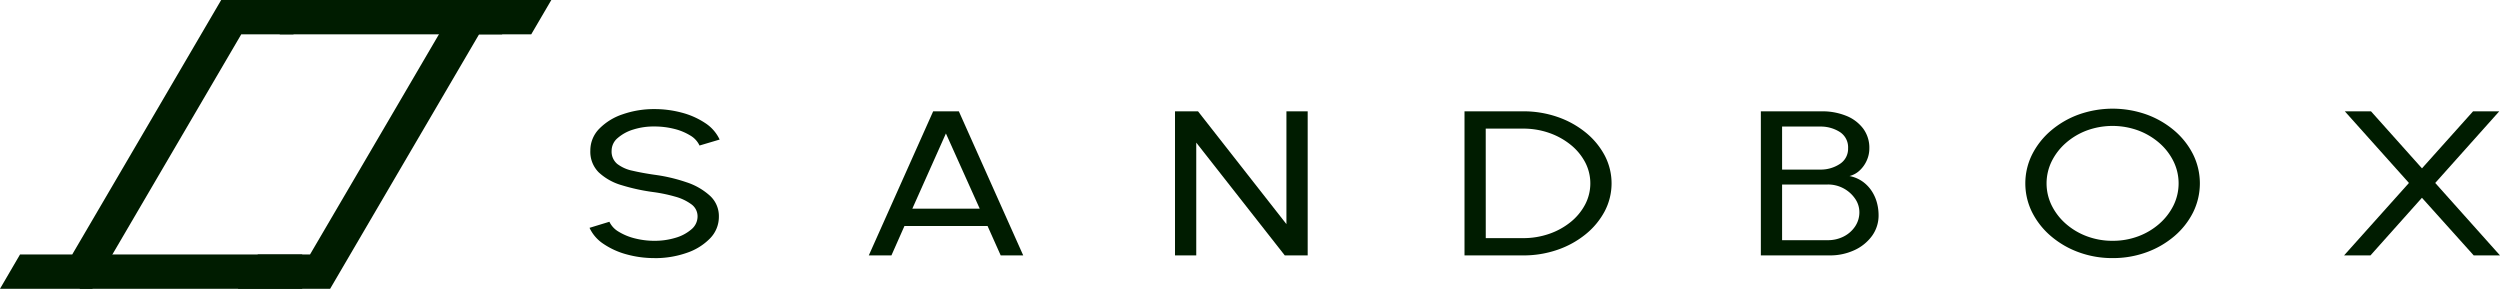
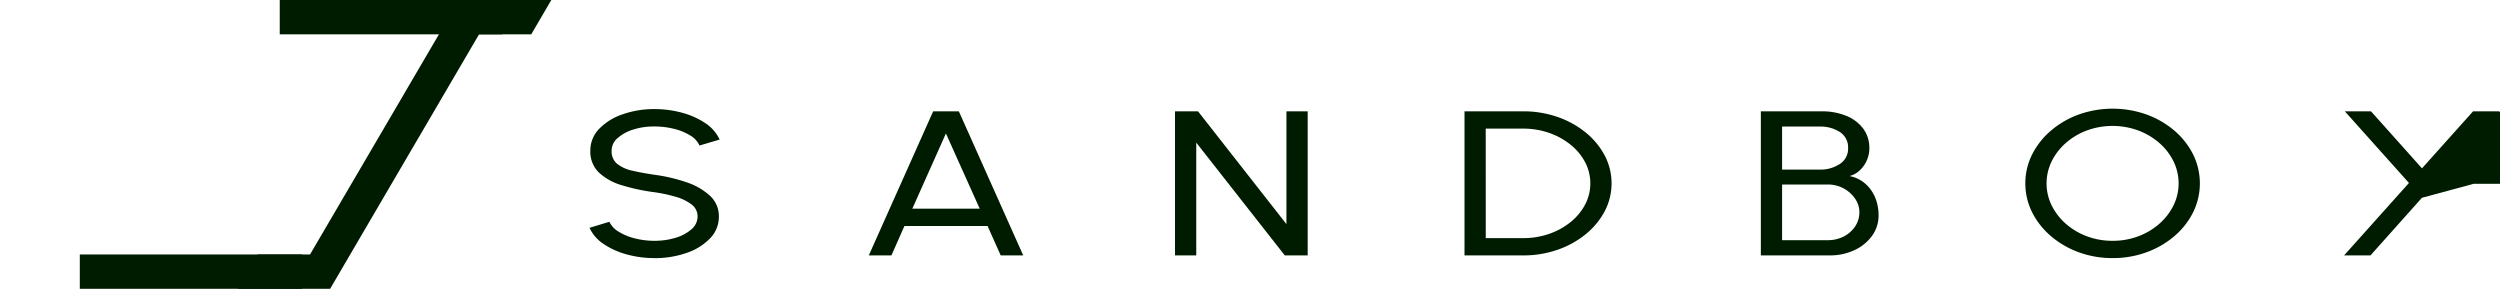
<svg xmlns="http://www.w3.org/2000/svg" width="357.248" height="41.266" viewBox="0 0 357.248 41.266">
  <defs>
    <clipPath id="clip-path">
      <rect id="Retângulo_2209" data-name="Retângulo 2209" width="357.248" height="41.266" transform="translate(0 0)" fill="#001c00" />
    </clipPath>
  </defs>
  <g id="Grupo_2342" data-name="Grupo 2342" transform="translate(-126 -5.213)">
    <g id="Grupo_de_máscara_2276" data-name="Grupo de máscara 2276" transform="translate(126 5.213)" clip-path="url(#clip-path)">
      <path id="Caminho_3493" data-name="Caminho 3493" d="M242.476,64.437a14.8,14.8,0,0,1-3.94-.522,10.991,10.991,0,0,1-3.316-1.493,5.547,5.547,0,0,1-2.015-2.309l2.838-.868a3.277,3.277,0,0,0,1.347,1.434,8.188,8.188,0,0,0,2.322.949,11.226,11.226,0,0,0,2.766.338,10.183,10.183,0,0,0,3.028-.434,5.994,5.994,0,0,0,2.268-1.213,2.384,2.384,0,0,0,.868-1.824,2.112,2.112,0,0,0-.9-1.757,7.007,7.007,0,0,0-2.314-1.088,21.976,21.976,0,0,0-2.946-.625,27.983,27.983,0,0,1-4.69-1.007,8.061,8.061,0,0,1-3.271-1.831,4.145,4.145,0,0,1-1.2-3.1,4.4,4.4,0,0,1,1.274-3.133,8.394,8.394,0,0,1,3.371-2.074,13.558,13.558,0,0,1,4.518-.735,14.942,14.942,0,0,1,3.9.508,11.1,11.1,0,0,1,3.334,1.478,5.67,5.67,0,0,1,2.079,2.368l-2.874.853a3.264,3.264,0,0,0-1.347-1.449,8.079,8.079,0,0,0-2.314-.941,11.451,11.451,0,0,0-2.774-.331,9.587,9.587,0,0,0-3,.427,6.08,6.08,0,0,0-2.259,1.221,2.37,2.37,0,0,0-.867,1.809,2.294,2.294,0,0,0,.8,1.89,5.366,5.366,0,0,0,2.2.978q1.391.323,3.127.574a23.7,23.7,0,0,1,4.555,1.066,9.237,9.237,0,0,1,3.371,1.934,3.93,3.93,0,0,1,1.274,2.971,4.4,4.4,0,0,1-1.274,3.133,8.388,8.388,0,0,1-3.371,2.074,13.672,13.672,0,0,1-4.555.735" transform="translate(-148.962 -27.556)" fill="#001c00" />
      <path id="Caminho_3494" data-name="Caminho 3494" d="M352.879,44.037h3.669l9.2,20.591H362.53l-1.88-4.207H348.776l-1.862,4.207h-3.235ZM349.9,57.95h9.633L354.7,47.2Z" transform="translate(-219.53 -28.129)" fill="#001c00" />
      <path id="Caminho_3495" data-name="Caminho 3495" d="M464.811,64.628V44.037H468.1l12.634,16.119V44.037h3.037V64.628H480.5l-12.652-16.12v16.12Z" transform="translate(-296.904 -28.129)" fill="#001c00" />
      <path id="Caminho_3496" data-name="Caminho 3496" d="M579.336,64.628V44.037H587.7a14.814,14.814,0,0,1,4.916.8,13.156,13.156,0,0,1,4.03,2.221,10.68,10.68,0,0,1,2.72,3.28,8.586,8.586,0,0,1,0,7.987,10.672,10.672,0,0,1-2.72,3.28,13.141,13.141,0,0,1-4.03,2.221,14.8,14.8,0,0,1-4.916.8Zm3.037-2.471H587.7a11.227,11.227,0,0,0,3.732-.61,10.088,10.088,0,0,0,3.063-1.684,8.048,8.048,0,0,0,2.07-2.493,6.523,6.523,0,0,0,0-6.074,7.994,7.994,0,0,0-2.079-2.493,10.232,10.232,0,0,0-3.063-1.684,11.144,11.144,0,0,0-3.723-.61h-5.332Z" transform="translate(-370.059 -28.129)" fill="#001c00" />
      <path id="Caminho_3497" data-name="Caminho 3497" d="M696.565,64.628V44.037h8.73a9.06,9.06,0,0,1,3.425.625,5.655,5.655,0,0,1,2.449,1.816,4.584,4.584,0,0,1,.9,2.853,4.2,4.2,0,0,1-.37,1.728,4.33,4.33,0,0,1-1.012,1.427,3.3,3.3,0,0,1-1.455.8,4.8,4.8,0,0,1,1.934.831,5.14,5.14,0,0,1,1.292,1.39,5.766,5.766,0,0,1,.714,1.662,6.912,6.912,0,0,1,.217,1.677,4.969,4.969,0,0,1-.949,3.008,6.388,6.388,0,0,1-2.539,2.037,8.249,8.249,0,0,1-3.506.735ZM699.6,52.361h5.4a4.954,4.954,0,0,0,2.847-.8,2.558,2.558,0,0,0,1.184-2.243,2.6,2.6,0,0,0-1.184-2.331,5.1,5.1,0,0,0-2.847-.772h-5.4Zm0,10.09h6.525a4.913,4.913,0,0,0,2.268-.522,4.29,4.29,0,0,0,1.636-1.434,3.6,3.6,0,0,0,.615-2.059,3.359,3.359,0,0,0-.615-1.92,4.686,4.686,0,0,0-3.9-2.022H699.6Z" transform="translate(-444.941 -28.129)" fill="#001c00" />
      <path id="Caminho_3498" data-name="Caminho 3498" d="M813.657,64.334a13.876,13.876,0,0,1-4.826-.831,12.879,12.879,0,0,1-3.976-2.3,10.957,10.957,0,0,1-2.693-3.405,9.268,9.268,0,0,1,0-8.28,10.965,10.965,0,0,1,2.693-3.405,12.893,12.893,0,0,1,3.976-2.3,14.484,14.484,0,0,1,9.67,0,12.9,12.9,0,0,1,3.977,2.3,10.852,10.852,0,0,1,2.684,3.405,9.35,9.35,0,0,1,0,8.28,10.844,10.844,0,0,1-2.684,3.405,12.89,12.89,0,0,1-3.977,2.3,13.929,13.929,0,0,1-4.844.831m0-2.471a10.3,10.3,0,0,0,3.678-.647,9.668,9.668,0,0,0,3-1.787,8.508,8.508,0,0,0,2.024-2.618,7.155,7.155,0,0,0-.009-6.325,8.4,8.4,0,0,0-2.033-2.618,9.809,9.809,0,0,0-3-1.772,10.721,10.721,0,0,0-7.338,0,9.666,9.666,0,0,0-3,1.787,8.5,8.5,0,0,0-2.024,2.618,7.172,7.172,0,0,0,.009,6.332A8.5,8.5,0,0,0,807,59.451a9.631,9.631,0,0,0,3,1.772,10.345,10.345,0,0,0,3.66.64" transform="translate(-511.769 -27.453)" fill="#001c00" />
-       <path id="Caminho_3499" data-name="Caminho 3499" d="M927.271,64.628l9.272-10.354-9.163-10.236h3.741l7.284,8.148,7.3-8.148h3.741L940.3,54.273l9.254,10.354H945.8L938.4,56.391l-7.356,8.236Z" transform="translate(-592.307 -28.129)" fill="#001c00" />
-       <path id="Caminho_3500" data-name="Caminho 3500" d="M31.608,0,22.4,15.735l0,0L10.324,36.359H2.865L0,41.266H13.191L22.4,25.528l0,0L34.475,4.906h7.454L44.8,0Z" transform="translate(0 0)" fill="#001c00" />
+       <path id="Caminho_3499" data-name="Caminho 3499" d="M927.271,64.628l9.272-10.354-9.163-10.236h3.741l7.284,8.148,7.3-8.148h3.741l9.254,10.354H945.8L938.4,56.391l-7.356,8.236Z" transform="translate(-592.307 -28.129)" fill="#001c00" />
      <path id="Caminho_3501" data-name="Caminho 3501" d="M125.687,0l-9.208,15.736,0,0L104.4,36.359H96.945L94.08,41.266h13.192l9.208-15.737,0,0L128.554,4.906h7.454L138.879,0Z" transform="translate(-60.095 0)" fill="#001c00" />
      <rect id="Retângulo_2207" data-name="Retângulo 2207" width="31.783" height="4.906" transform="translate(39.975 0)" fill="#001c00" />
      <rect id="Retângulo_2208" data-name="Retângulo 2208" width="31.783" height="4.906" transform="translate(11.403 36.36)" fill="#001c00" />
    </g>
  </g>
</svg>